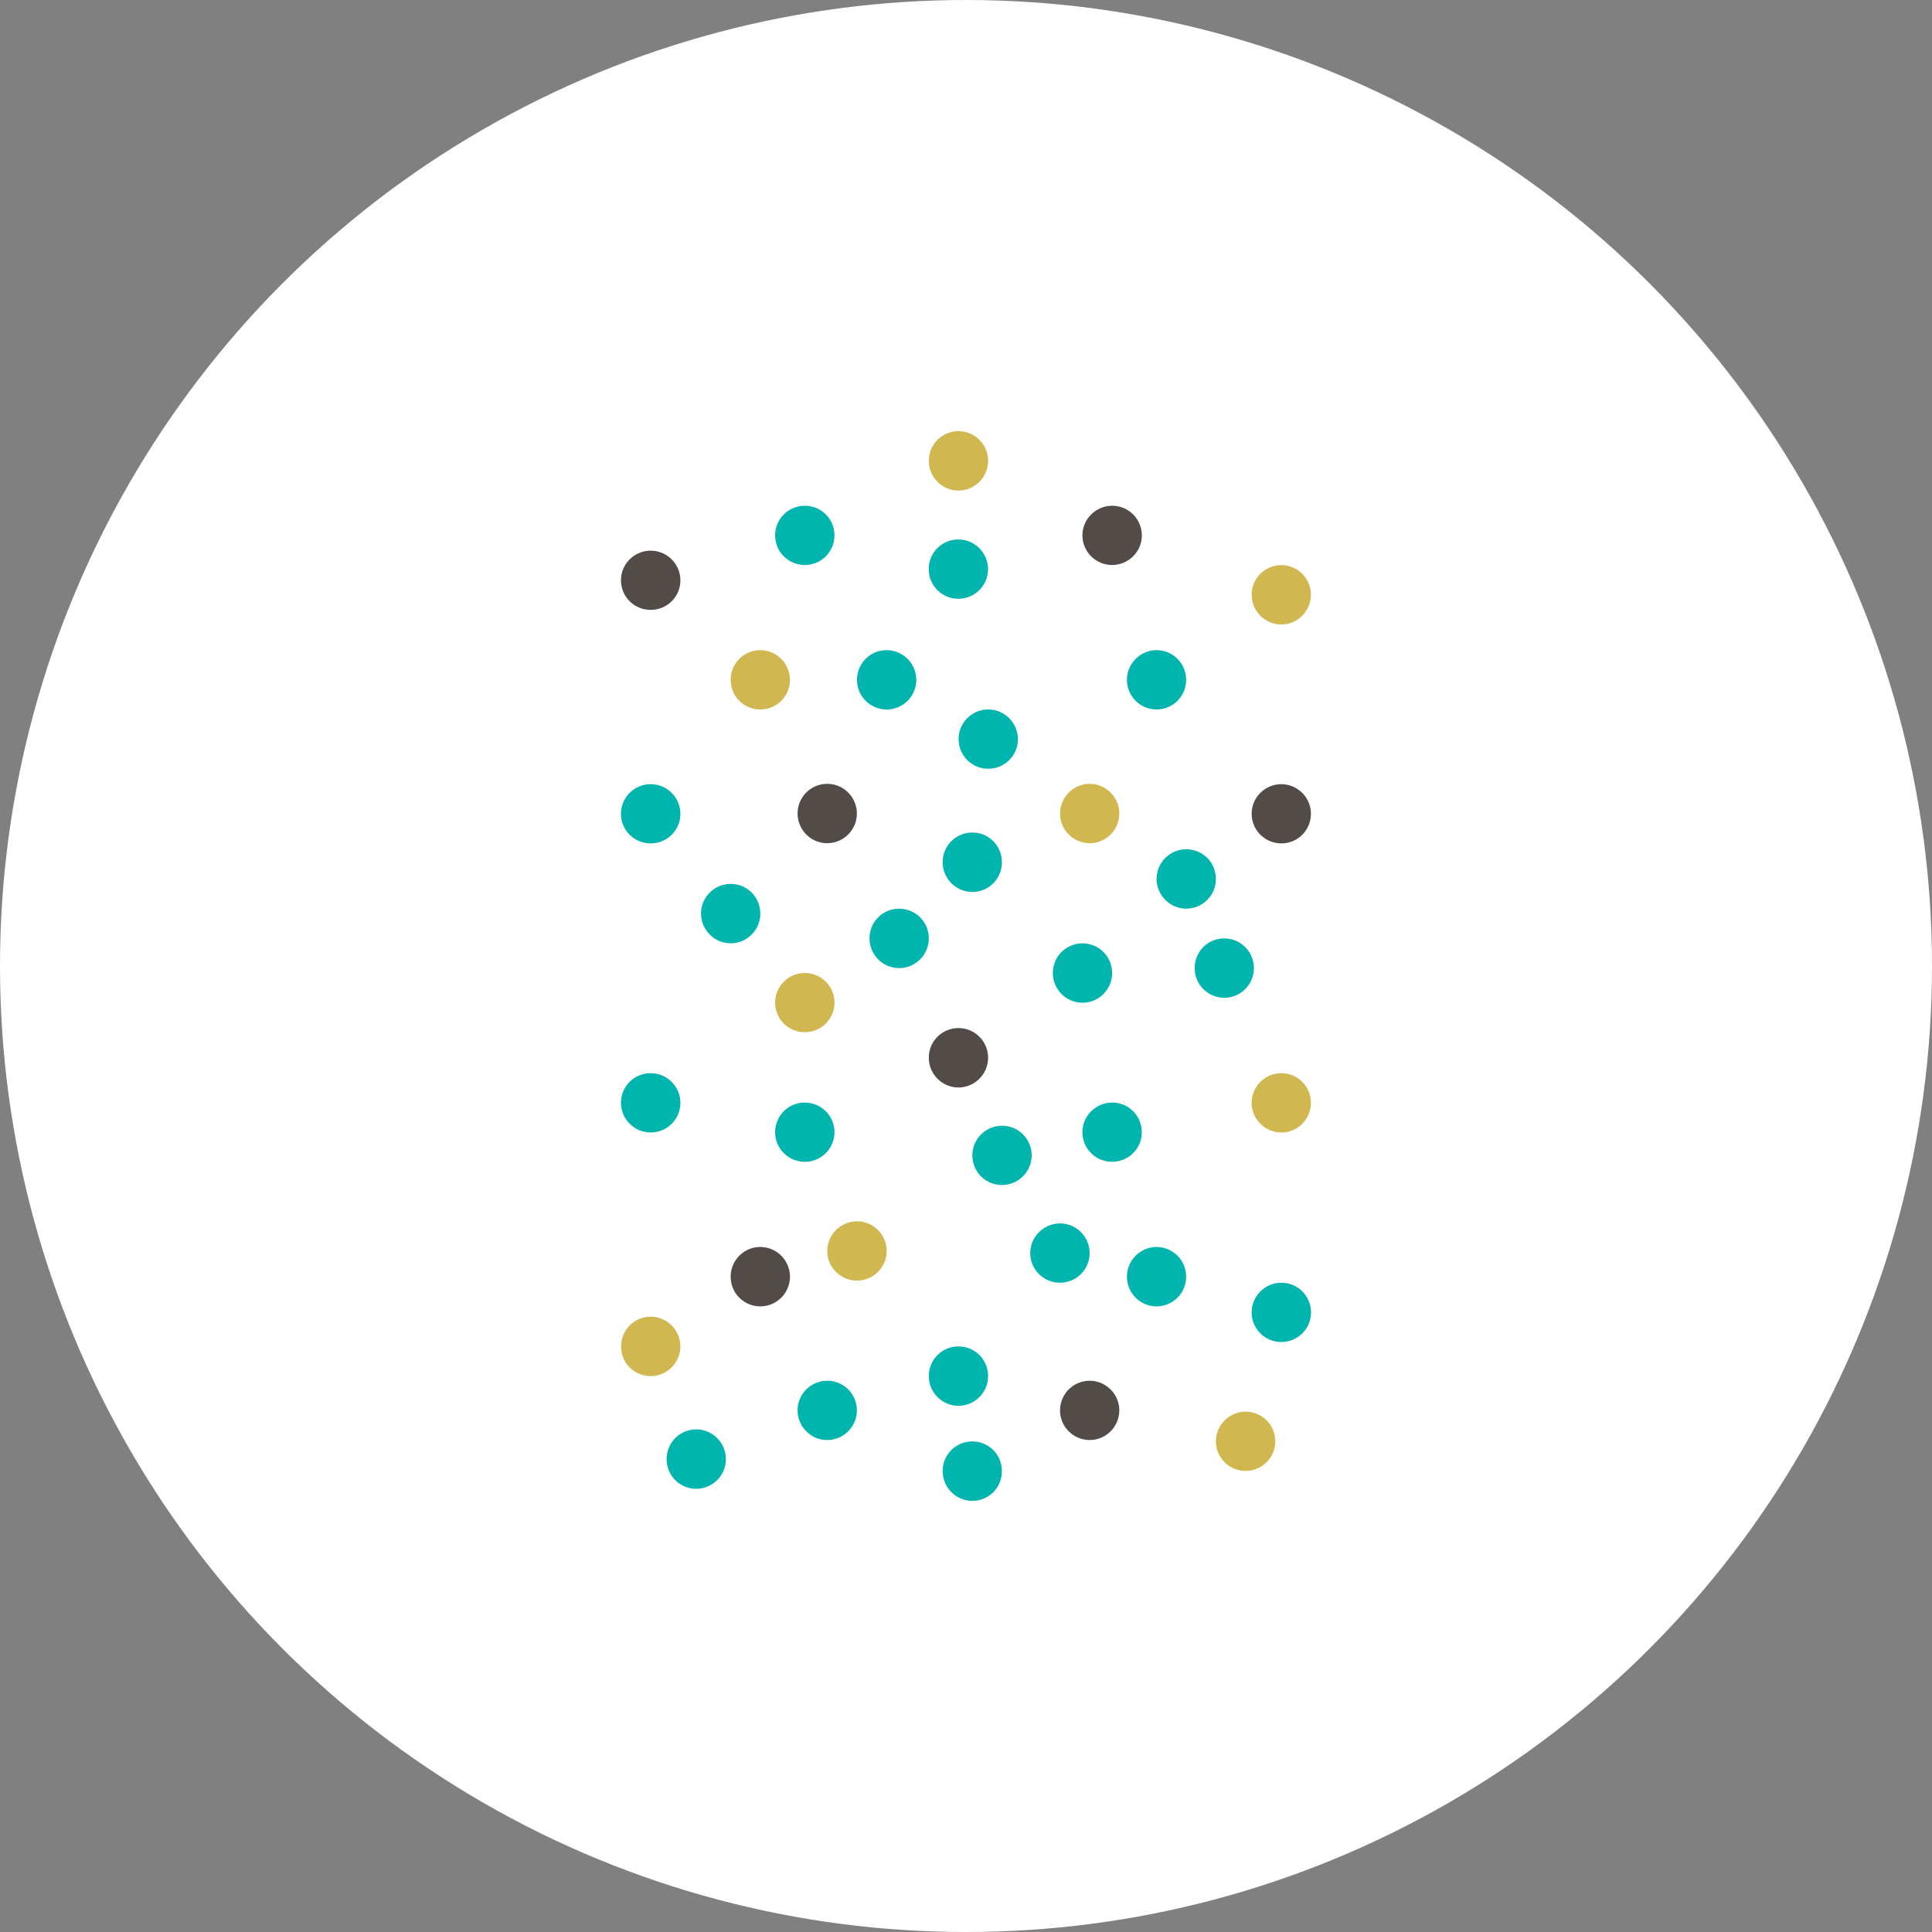
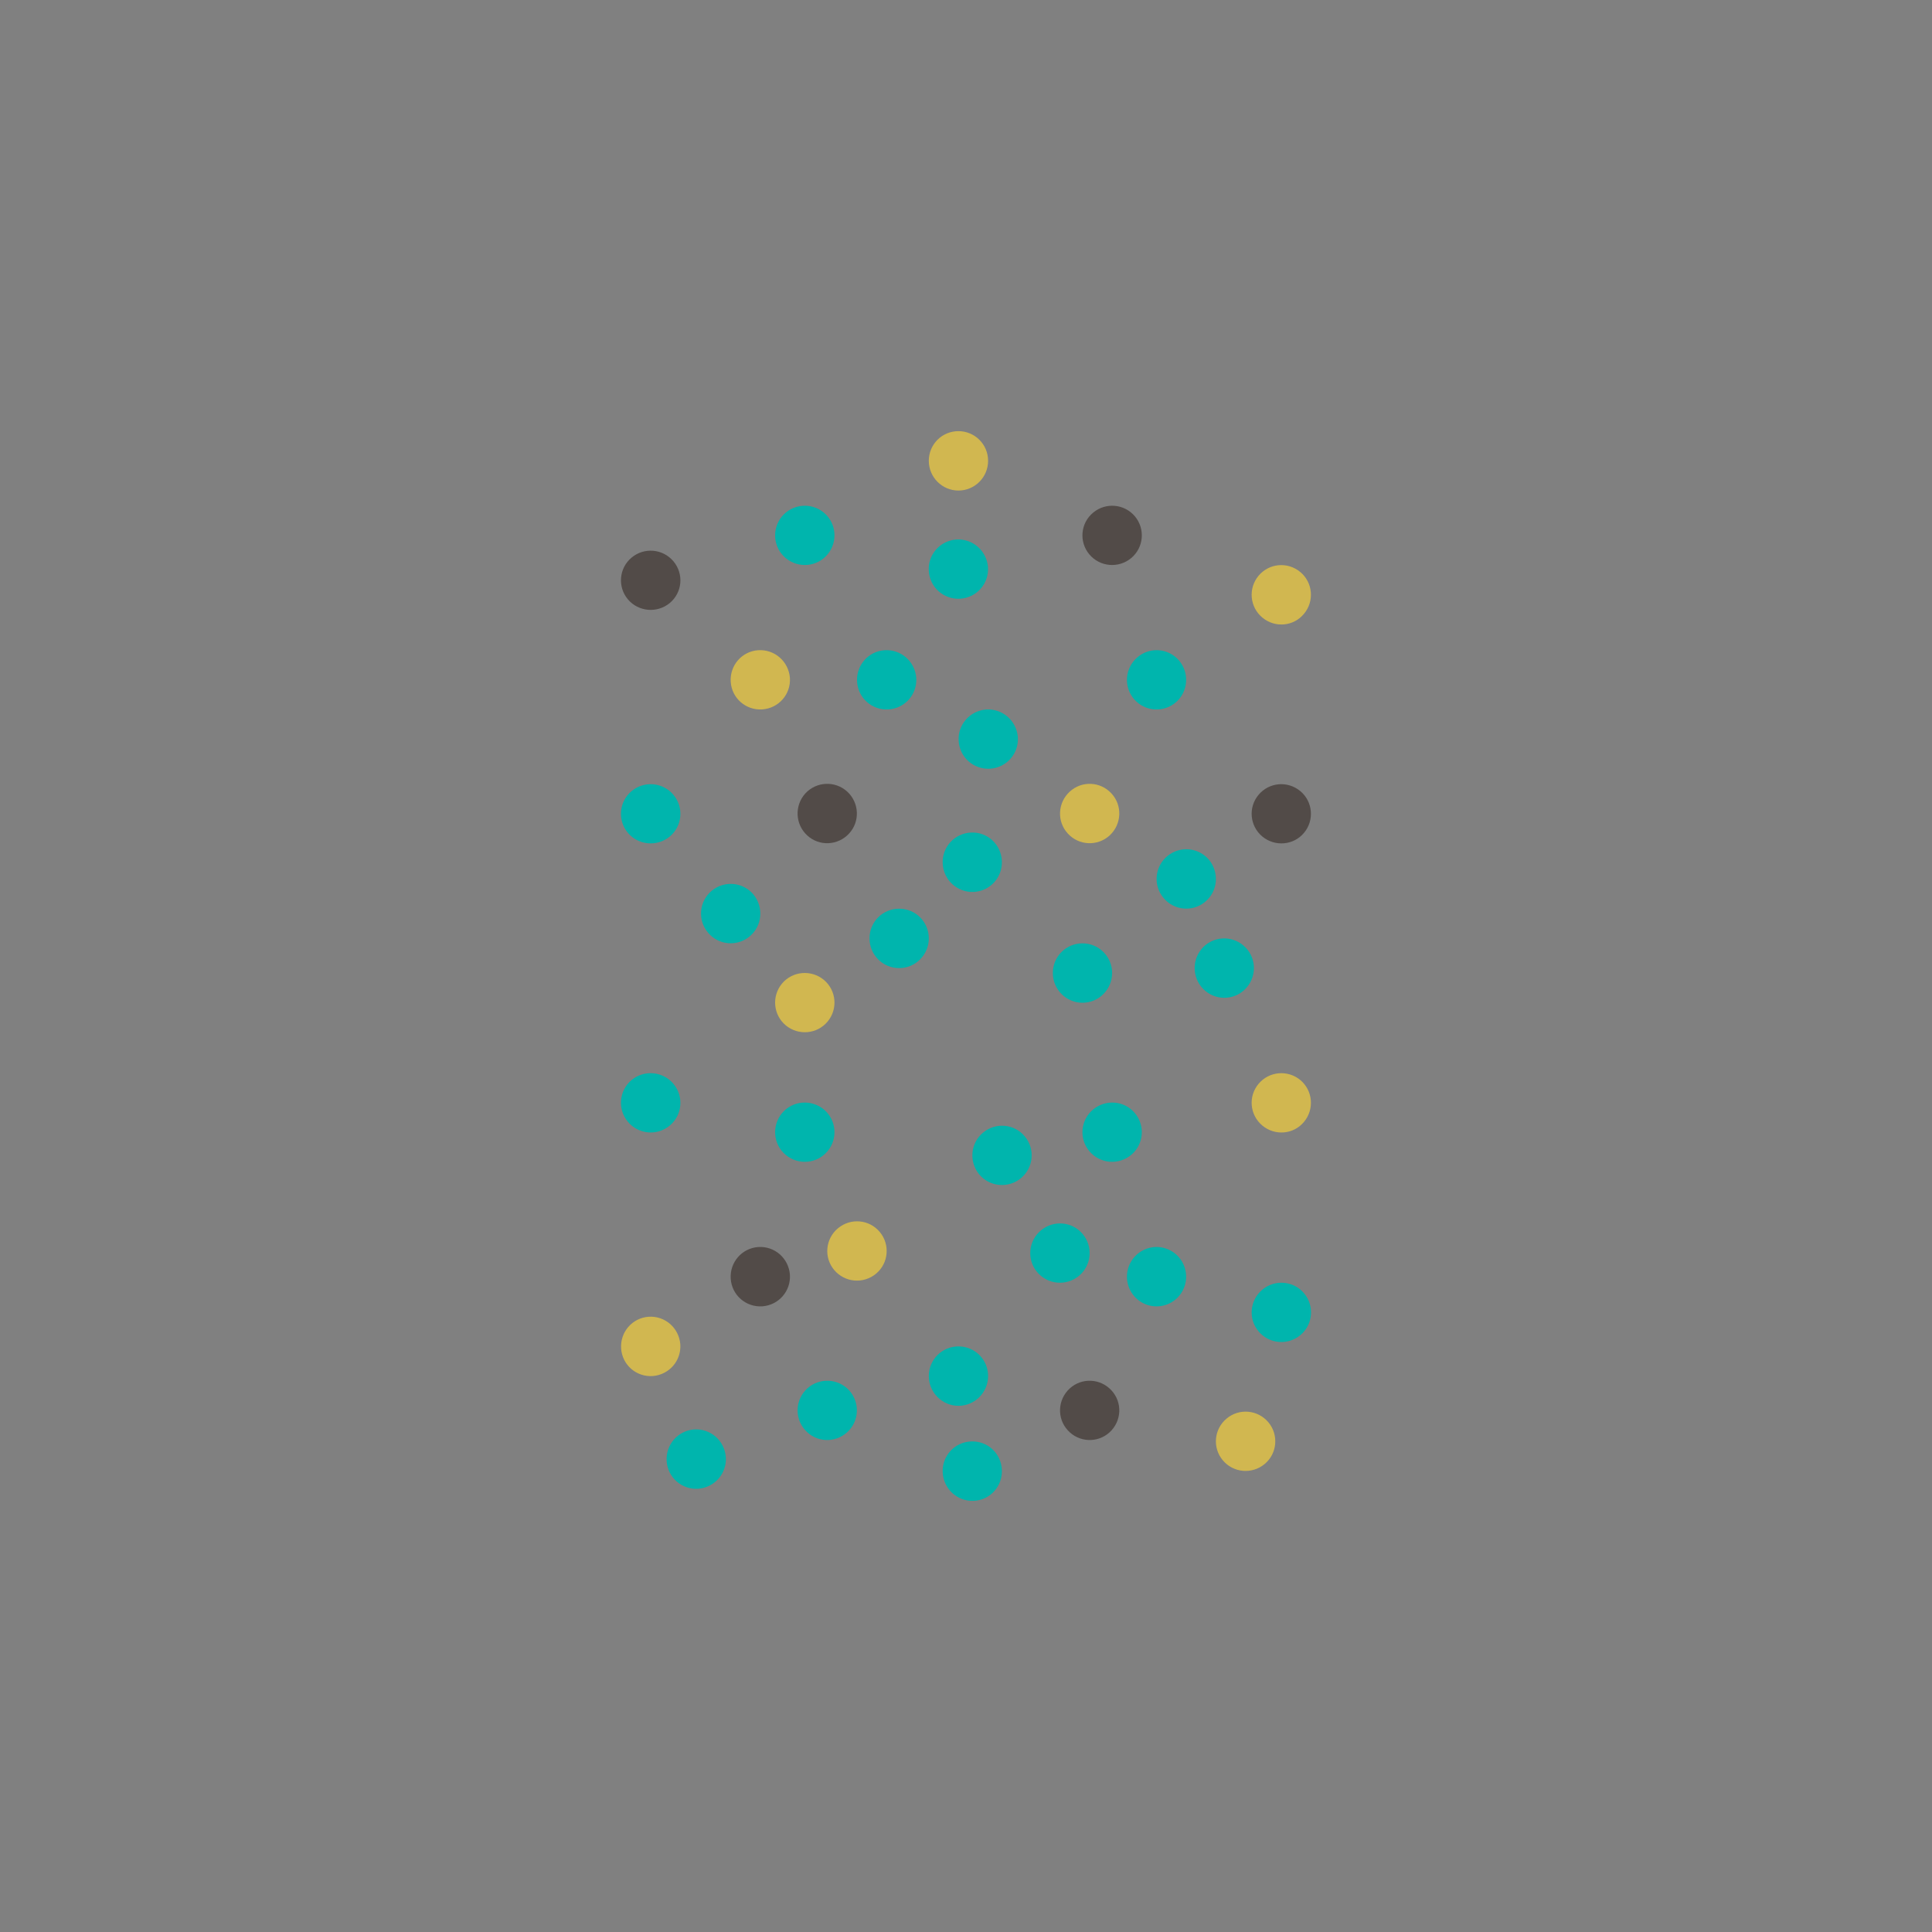
<svg xmlns="http://www.w3.org/2000/svg" id="Layer_2" viewBox="0 0 174 174">
  <rect x="0" y="0" width="174" height="174" fill="#808080" stroke="none" />
  <defs>
    <style>.cls-1{fill:#524b48;}.cls-1,.cls-2,.cls-3,.cls-4{stroke-width:0px;}.cls-2{fill:#d1b750;}.cls-3{fill:#fff;}.cls-4{fill:#00b5ad;}</style>
  </defs>
  <g id="Layer_1-2">
-     <circle class="cls-3" cx="87" cy="87" r="87" />
    <path class="cls-2" d="m88.99,41.5c0,1.48-1.2,2.68-2.67,2.68s-2.67-1.2-2.67-2.68,1.19-2.67,2.67-2.67c1.47,0,2.67,1.19,2.67,2.67Z" />
    <path class="cls-4" d="m74.2,46.17c1.13.94,1.28,2.63.33,3.76-.94,1.13-2.63,1.28-3.77.33-1.13-.94-1.27-2.63-.33-3.76.95-1.12,2.63-1.28,3.77-.33Z" />
    <path class="cls-4" d="m108.55,89.24c-1.13-.95-1.28-2.63-.34-3.77.94-1.13,2.63-1.28,3.76-.33,1.14.95,1.28,2.63.34,3.76-.94,1.14-2.63,1.29-3.76.34Z" />
    <path class="cls-1" d="m113.69,75.34c-1.14-.95-1.29-2.63-.34-3.76.95-1.13,2.62-1.28,3.76-.33,1.13.94,1.28,2.63.33,3.76-.93,1.12-2.61,1.27-3.75.33Z" />
    <path class="cls-2" d="m113.69,55.62c-1.14-.95-1.29-2.63-.34-3.77.95-1.13,2.62-1.28,3.76-.33,1.13.94,1.28,2.63.33,3.76-.93,1.14-2.61,1.29-3.75.34Z" />
-     <path class="cls-2" d="m113.69,101.37c-1.14-.95-1.29-2.63-.34-3.76.95-1.13,2.62-1.28,3.76-.34,1.13.95,1.28,2.63.33,3.77-.93,1.13-2.61,1.28-3.75.33Z" />
+     <path class="cls-2" d="m113.69,101.37c-1.14-.95-1.29-2.63-.34-3.76.95-1.13,2.62-1.28,3.76-.34,1.13.95,1.28,2.63.33,3.77-.93,1.13-2.61,1.28-3.75.33" />
    <path class="cls-4" d="m67.52,84.33c1.14-.95,1.27-2.63.34-3.77-.95-1.13-2.63-1.28-3.77-.33-1.13.95-1.28,2.63-.33,3.76.94,1.14,2.63,1.29,3.76.34Z" />
    <path class="cls-4" d="m108.55,81.21c1.14-.95,1.27-2.63.34-3.77-.95-1.13-2.63-1.28-3.77-.33-1.13.95-1.28,2.63-.33,3.76.94,1.14,2.63,1.29,3.76.34Z" />
    <path class="cls-4" d="m60.32,75.34c1.14-.95,1.28-2.63.33-3.76-.95-1.13-2.63-1.28-3.77-.33-1.13.94-1.28,2.63-.33,3.76.95,1.12,2.63,1.27,3.77.33Z" />
    <path class="cls-1" d="m60.32,54.31c1.14-.95,1.28-2.63.33-3.76s-2.63-1.28-3.77-.33c-1.13.94-1.28,2.63-.33,3.76.95,1.12,2.63,1.27,3.77.33Z" />
    <path class="cls-4" d="m60.32,101.37c1.14-.95,1.28-2.63.33-3.76-.95-1.13-2.63-1.28-3.77-.34-1.13.95-1.28,2.63-.33,3.76.95,1.14,2.63,1.29,3.77.34Z" />
    <path class="cls-2" d="m68.28,58.56c1.48-.1,2.74,1.01,2.86,2.48.1,1.48-1,2.74-2.48,2.85-1.48.1-2.75-1-2.85-2.48-.1-1.47,1-2.75,2.47-2.85Z" />
    <path class="cls-4" d="m79.66,58.56c1.48-.1,2.74,1.01,2.86,2.48.1,1.48-1,2.74-2.48,2.85-1.48.1-2.75-1-2.85-2.48-.1-1.47,1-2.75,2.47-2.85Z" />
    <path class="cls-4" d="m86.12,48.59c1.48-.1,2.74,1.01,2.86,2.48.1,1.48-1,2.74-2.48,2.85-1.48.1-2.75-1-2.85-2.48-.11-1.47,1-2.74,2.47-2.85Z" />
    <path class="cls-4" d="m88.81,63.9c1.48-.1,2.74,1.01,2.86,2.48.1,1.48-1,2.74-2.48,2.85-1.48.1-2.75-1-2.85-2.48-.11-1.46,1-2.74,2.47-2.85Z" />
    <path class="cls-1" d="m72.53,71.46c1-1.09,2.69-1.16,3.78-.16,1.08,1,1.16,2.69.16,3.77-1,1.09-2.69,1.17-3.77.17-1.09-1-1.16-2.69-.17-3.78Z" />
    <path class="cls-1" d="m98.45,46.17c-1.14.94-1.29,2.63-.34,3.76s2.63,1.28,3.77.33c1.13-.94,1.28-2.63.33-3.76-.94-1.12-2.62-1.28-3.76-.33Z" />
    <path class="cls-4" d="m104.35,58.56c-1.46-.1-2.74,1.01-2.85,2.48-.1,1.48,1,2.74,2.47,2.85,1.48.1,2.75-1,2.85-2.48.1-1.47-1-2.75-2.48-2.85Z" />
    <path class="cls-2" d="m100.1,71.46c-1-1.09-2.68-1.16-3.76-.16-1.09,1-1.17,2.69-.17,3.77.99,1.09,2.68,1.17,3.77.17,1.08-1,1.17-2.69.16-3.78Z" />
    <path class="cls-4" d="m84.9,77.77c-.07-1.48,1.07-2.72,2.55-2.79,1.48-.07,2.72,1.08,2.78,2.56.07,1.48-1.07,2.72-2.54,2.79-1.48.06-2.72-1.08-2.79-2.56Z" />
-     <path class="cls-1" d="m88.99,95.26c0,1.48-1.2,2.68-2.67,2.68s-2.67-1.2-2.67-2.68,1.19-2.67,2.67-2.67c1.47,0,2.67,1.19,2.67,2.67Z" />
    <path class="cls-4" d="m83.65,84.51c0,1.48-1.2,2.68-2.67,2.68s-2.67-1.19-2.67-2.68,1.19-2.67,2.67-2.67,2.67,1.19,2.67,2.67Z" />
    <path class="cls-4" d="m88.99,123.93c0,1.48-1.2,2.68-2.67,2.68s-2.67-1.2-2.67-2.68,1.19-2.67,2.67-2.67,2.67,1.19,2.67,2.67Z" />
    <path class="cls-4" d="m100.16,87.63c0,1.48-1.2,2.68-2.67,2.68s-2.67-1.2-2.67-2.68,1.19-2.67,2.67-2.67c1.47,0,2.67,1.19,2.67,2.67Z" />
    <path class="cls-4" d="m74.2,99.92c1.13.95,1.28,2.63.33,3.76-.94,1.13-2.63,1.28-3.77.33-1.13-.94-1.27-2.63-.33-3.76.95-1.13,2.63-1.27,3.77-.33Z" />
    <path class="cls-2" d="m74.2,88.25c1.13.95,1.28,2.63.33,3.76-.94,1.13-2.63,1.28-3.77.33-1.13-.95-1.27-2.63-.33-3.76.95-1.13,2.63-1.27,3.77-.33Z" />
    <path class="cls-1" d="m68.28,112.31c1.48-.1,2.74,1,2.86,2.48.1,1.48-1,2.75-2.48,2.86-1.48.1-2.75-1.01-2.85-2.48-.1-1.48,1-2.75,2.47-2.86Z" />
    <path class="cls-2" d="m58.41,118.59c1.48-.1,2.74,1,2.86,2.48.1,1.48-1,2.74-2.48,2.86-1.48.1-2.75-1-2.85-2.48-.1-1.48,1-2.75,2.47-2.86Z" />
    <path class="cls-4" d="m62.51,128.74c1.48-.1,2.74,1,2.86,2.48.1,1.48-1,2.74-2.48,2.86-1.48.1-2.75-1.01-2.85-2.48-.1-1.48,1-2.75,2.47-2.86Z" />
    <path class="cls-4" d="m72.53,125.22c1-1.09,2.69-1.16,3.78-.17,1.08,1,1.16,2.69.16,3.77-1,1.09-2.69,1.17-3.77.17-1.09-1-1.16-2.68-.17-3.77Z" />
    <path class="cls-4" d="m98.45,99.92c-1.14.95-1.29,2.63-.34,3.76.95,1.13,2.63,1.28,3.77.33,1.13-.94,1.28-2.63.33-3.76-.94-1.13-2.62-1.27-3.76-.33Z" />
    <path class="cls-4" d="m88.53,102.01c-1.13.94-1.28,2.62-.34,3.76.95,1.13,2.63,1.28,3.77.33,1.13-.95,1.28-2.63.33-3.76-.94-1.13-2.62-1.28-3.76-.33Z" />
    <path class="cls-4" d="m113.69,116.15c-1.14.95-1.29,2.63-.34,3.76.95,1.13,2.63,1.28,3.77.33,1.13-.94,1.28-2.63.33-3.76-.94-1.13-2.63-1.28-3.76-.33Z" />
    <path class="cls-4" d="m93.75,110.81c-1.14.95-1.29,2.63-.34,3.76.95,1.13,2.63,1.28,3.77.33,1.13-.94,1.28-2.63.33-3.76-.94-1.13-2.62-1.28-3.76-.33Z" />
    <path class="cls-2" d="m110.47,127.76c-1.14.95-1.29,2.63-.34,3.76.95,1.13,2.63,1.28,3.77.33,1.13-.94,1.28-2.63.33-3.76-.95-1.13-2.63-1.28-3.76-.33Z" />
    <path class="cls-2" d="m75.47,110.62c-1.14.95-1.29,2.63-.34,3.76.95,1.13,2.63,1.28,3.77.33,1.13-.94,1.28-2.63.33-3.76-.94-1.13-2.62-1.28-3.76-.33Z" />
    <path class="cls-4" d="m104.35,112.31c-1.46-.1-2.74,1-2.85,2.48-.1,1.48,1,2.75,2.47,2.86,1.48.1,2.75-1.01,2.85-2.48.1-1.48-1-2.75-2.48-2.86Z" />
    <path class="cls-1" d="m100.1,125.22c-1-1.09-2.68-1.16-3.76-.17-1.09,1-1.17,2.69-.17,3.77.99,1.09,2.68,1.17,3.77.17,1.08-1,1.17-2.68.16-3.77Z" />
    <path class="cls-4" d="m84.9,132.6c-.07-1.47,1.07-2.72,2.55-2.78,1.48-.07,2.72,1.07,2.78,2.56.07,1.48-1.07,2.73-2.54,2.79-1.48.06-2.72-1.08-2.79-2.57Z" />
  </g>
</svg>